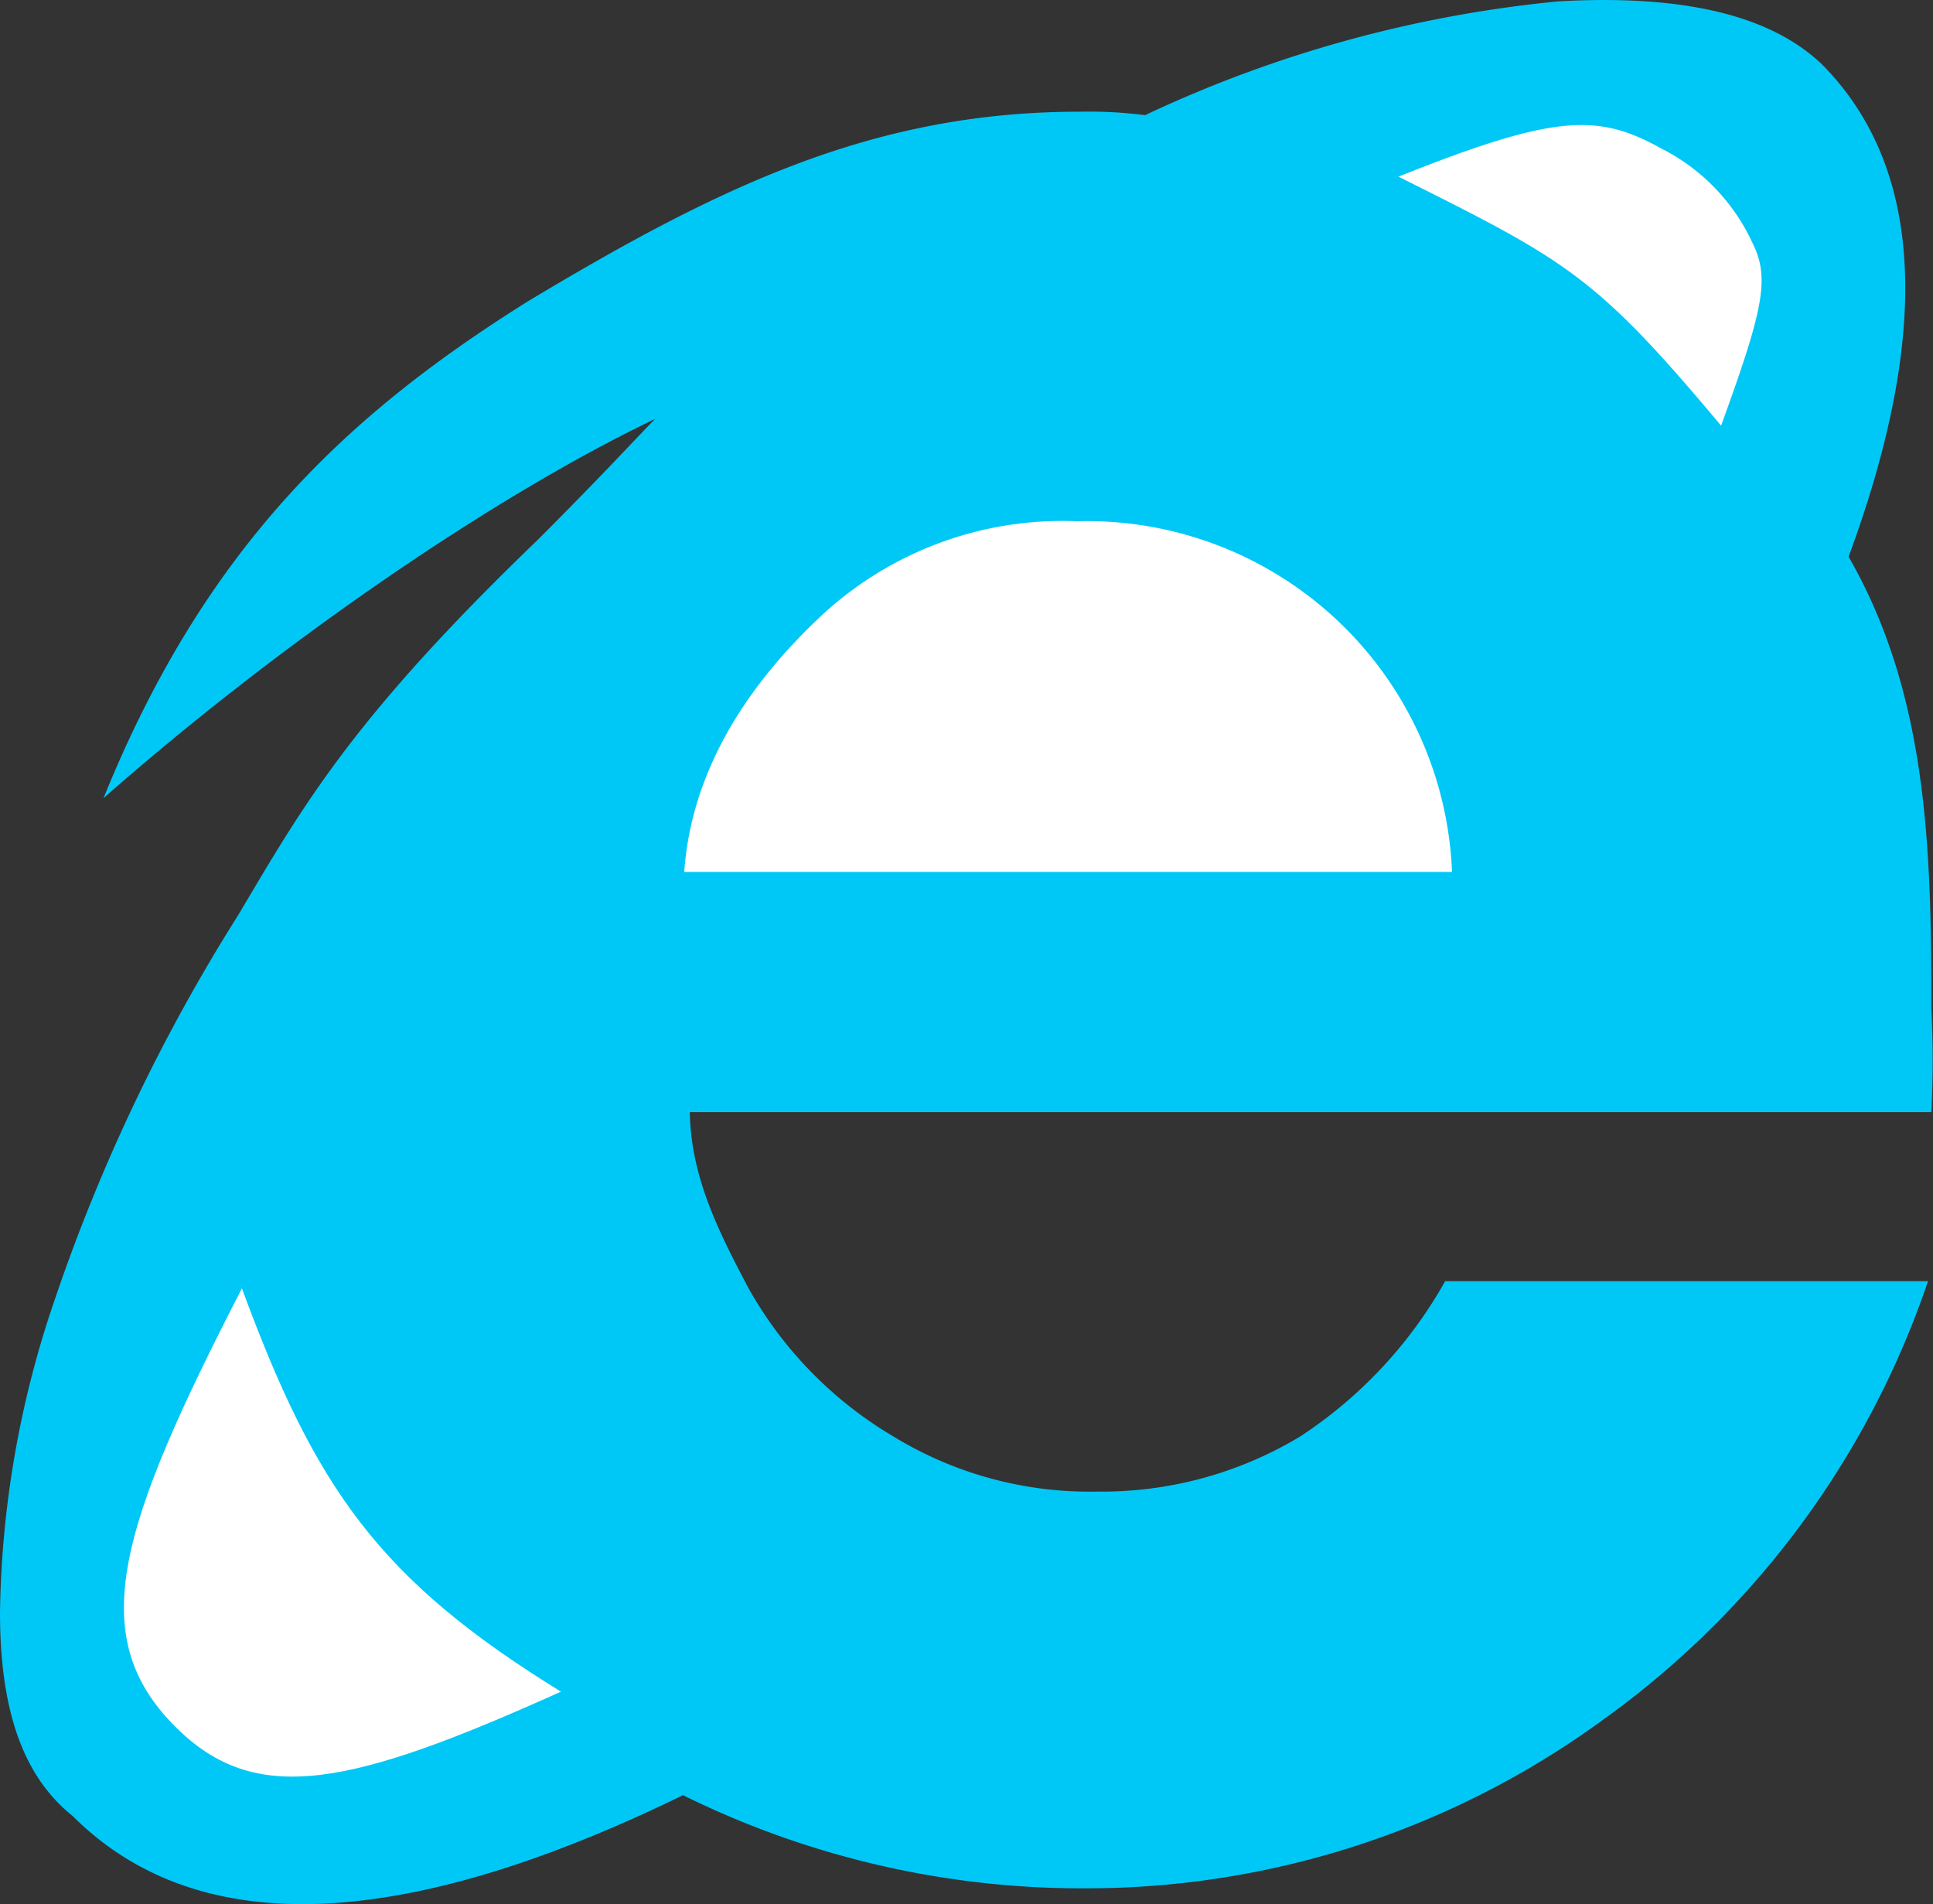
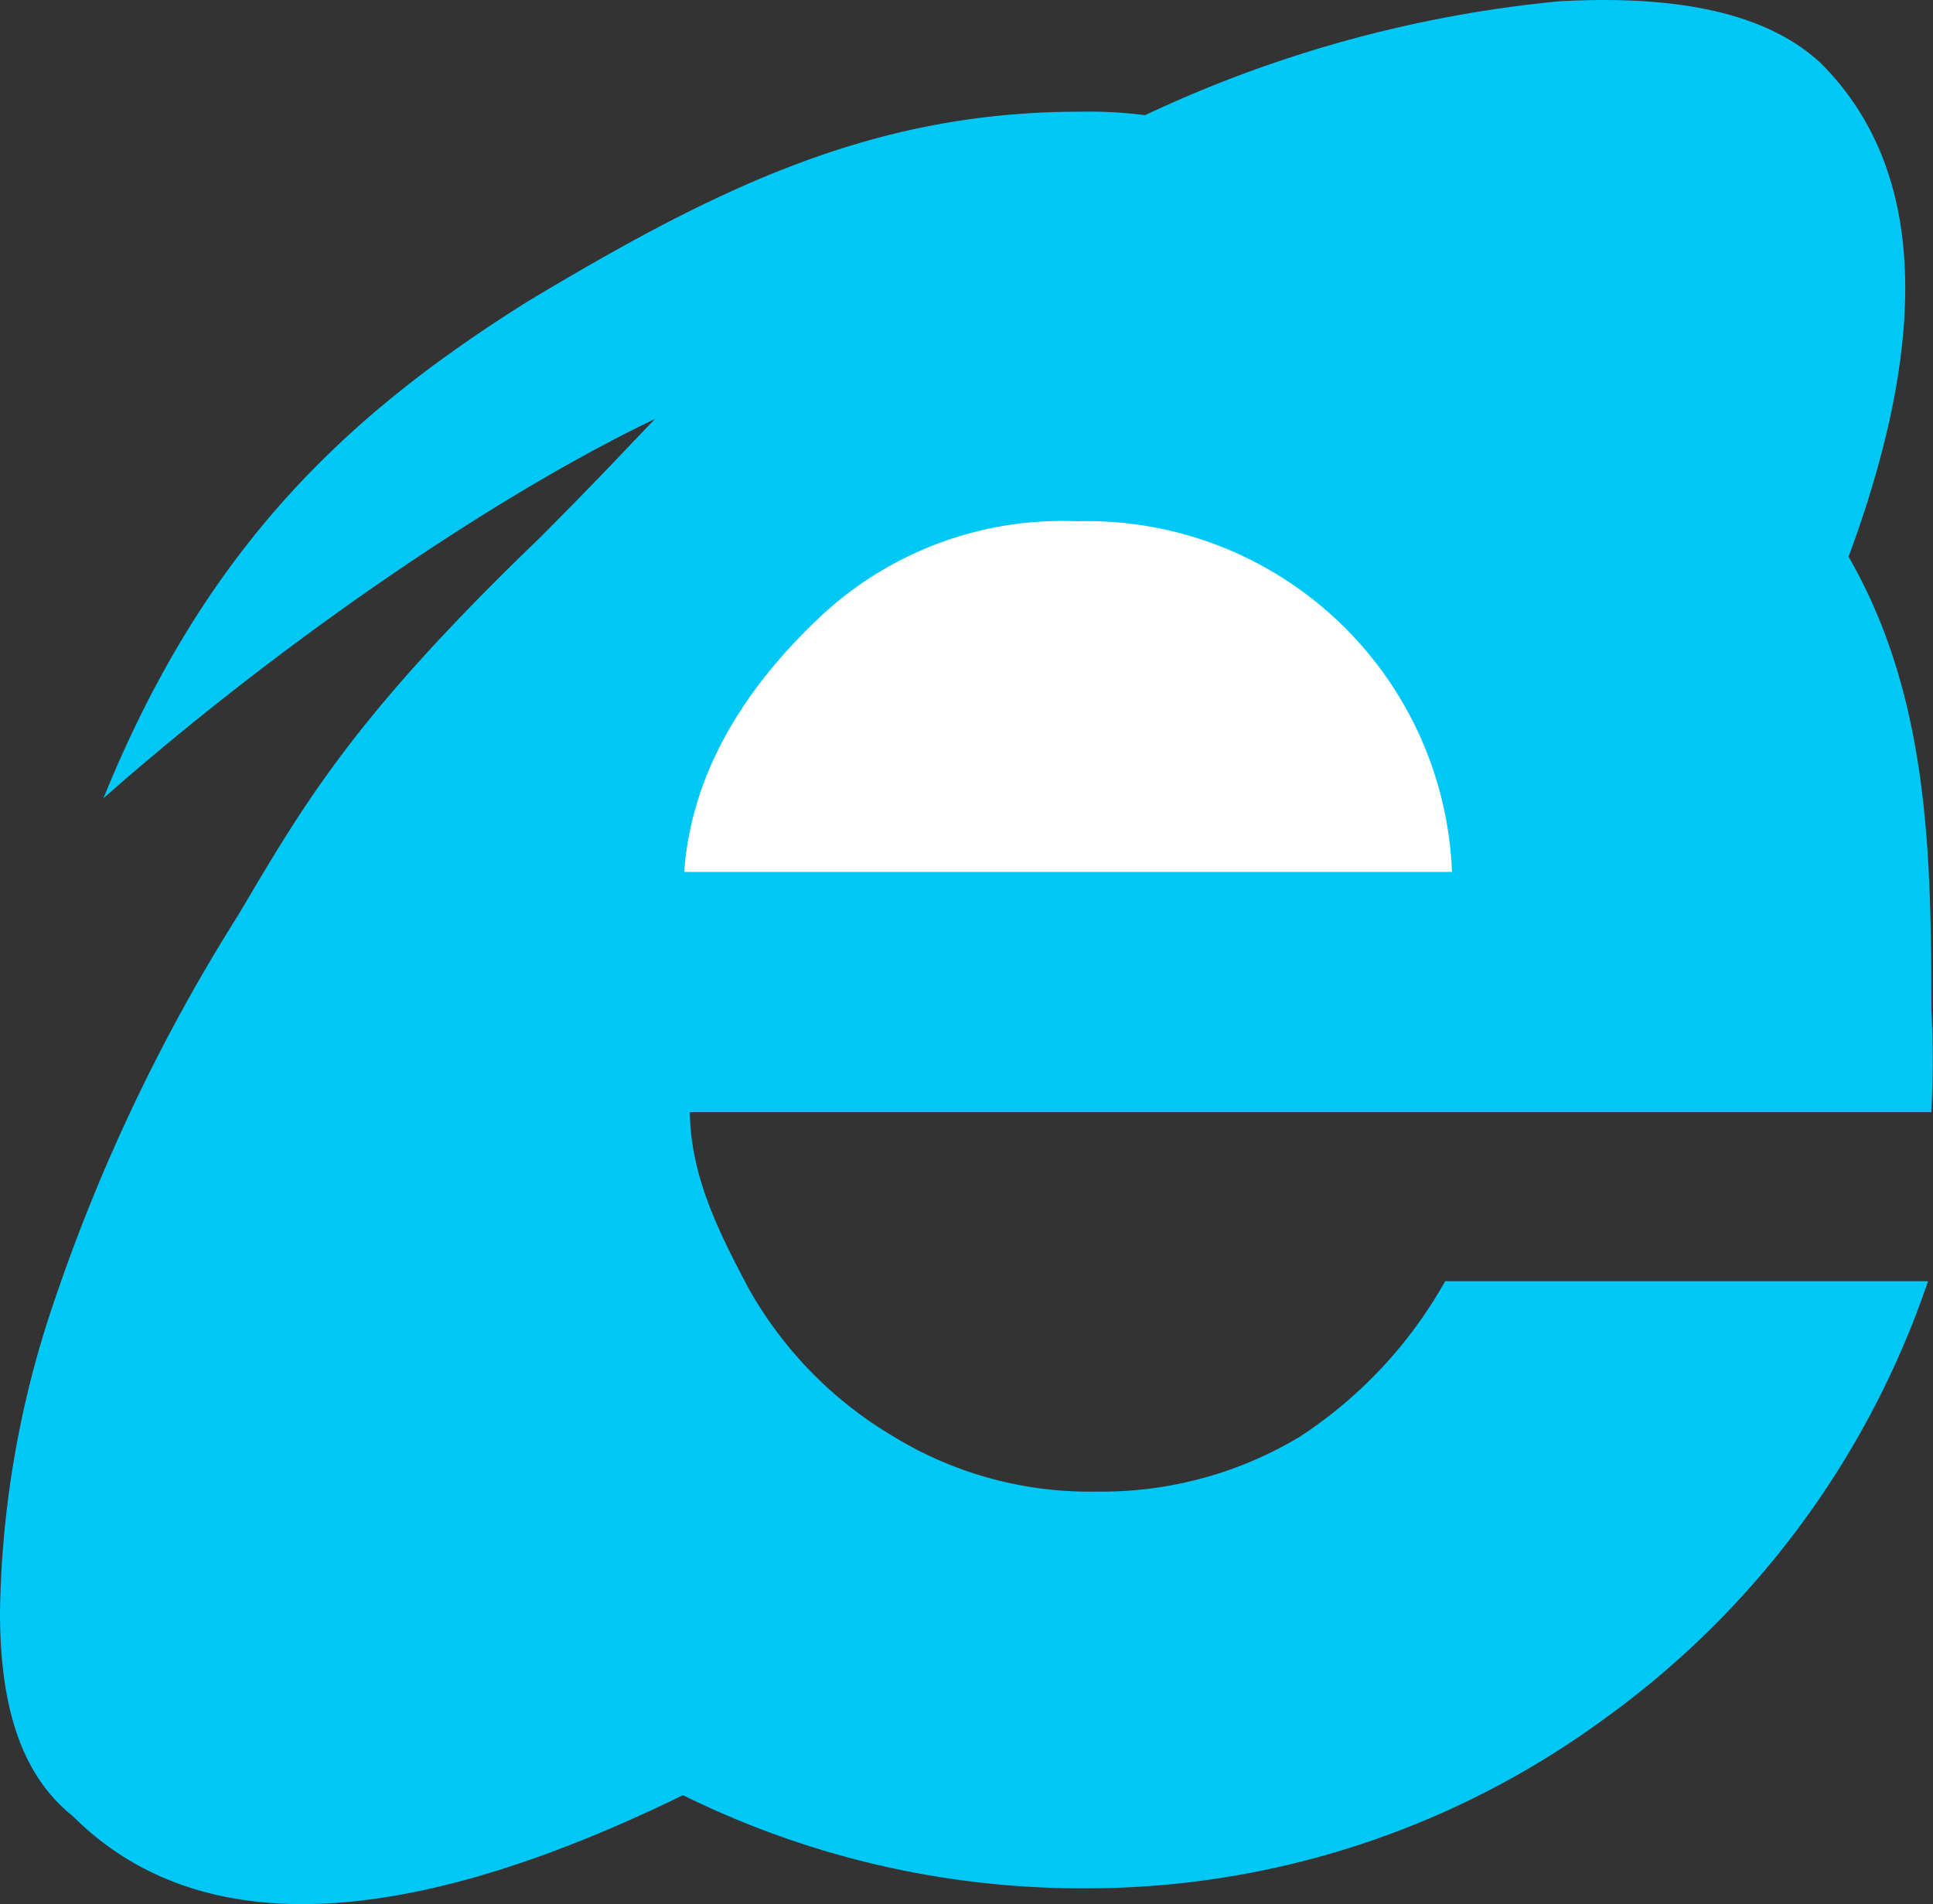
<svg xmlns="http://www.w3.org/2000/svg" id="internet-explorer" width="90" height="88.636" viewBox="0 0 90 88.636">
  <rect x="0" y="0" width="90" height="88.636" fill="#333333" stroke="none" />
  <defs>
    <style>
            .cls-1{fill:#00c8f6}.cls-2{fill:#fff}
        </style>
  </defs>
  <path id="Path_2333" d="M32.117 55.422c0 3.051 1.285 5.621 2.73 8.351a18.541 18.541 0 0 0 6.745 6.905 17.5 17.5 0 0 0 9.475 2.569 17.887 17.887 0 0 0 9.475-2.569 20.8 20.8 0 0 0 6.745-7.226h22.481a41.481 41.481 0 0 1-15.1 20.394 40.77 40.77 0 0 1-24.088 7.869 41.913 41.913 0 0 1-18.78-4.336q-19.752 9.635-28.424.963C.963 86.415 0 83.2 0 78.868a46.763 46.763 0 0 1 2.569-14.614 84.03 84.03 0 0 1 8.511-17.825c3.051-5.139 5.3-9.153 13.971-17.5 3.212-3.212 4.657-4.818 5.46-5.621C22.8 27 12.847 33.9 4.818 40.969 9.635 29.086 16.38 22.983 24.57 17.845c8.832-5.3 16.059-8.832 25.694-8.832a20.483 20.483 0 0 1 3.051.161 58.221 58.221 0 0 1 19.27-5.3c5.781-.321 9.8.642 12.2 2.89 4.818 4.818 5.139 12.526 1.285 22.964 3.694 6.424 3.854 13.65 3.854 21.037a48.1 48.1 0 0 1 0 4.818H32.117z" class="cls-1" data-name="Path 2333" transform="translate(0 -3.813)" />
  <g id="Group_3017" data-name="Group 3017" transform="translate(5.771 5.821)">
-     <path id="Path_2334" d="M52.1 360.664c-8.489-5.224-11.427-9.468-14.855-18.773-5.714 11.1-7.346 16.161-3.1 20.406 3.755 3.754 8.162 2.775 17.957-1.633" class="cls-2" data-name="Path 2334" transform="translate(-31.753 -287.738)" />
    <path id="Path_2335" d="M216.3 156.11a17.01 17.01 0 0 0-17.467-16.325 16.475 16.475 0 0 0-12.08 4.571c-3.428 3.265-5.877 7.183-6.2 11.754z" class="cls-2" data-name="Path 2335" transform="translate(-154.466 -121.342)" />
-     <path id="Path_2336" d="M366.484 38.245c7.836 3.918 9.142 4.571 15.019 11.59 1.959-5.387 2.285-6.856 1.469-8.489a9.272 9.272 0 0 0-4.244-4.408c-2.939-1.632-4.9-1.632-12.243 1.306" class="cls-2" data-name="Path 2336" transform="translate(-307.141 -35.842)" />
  </g>
</svg>